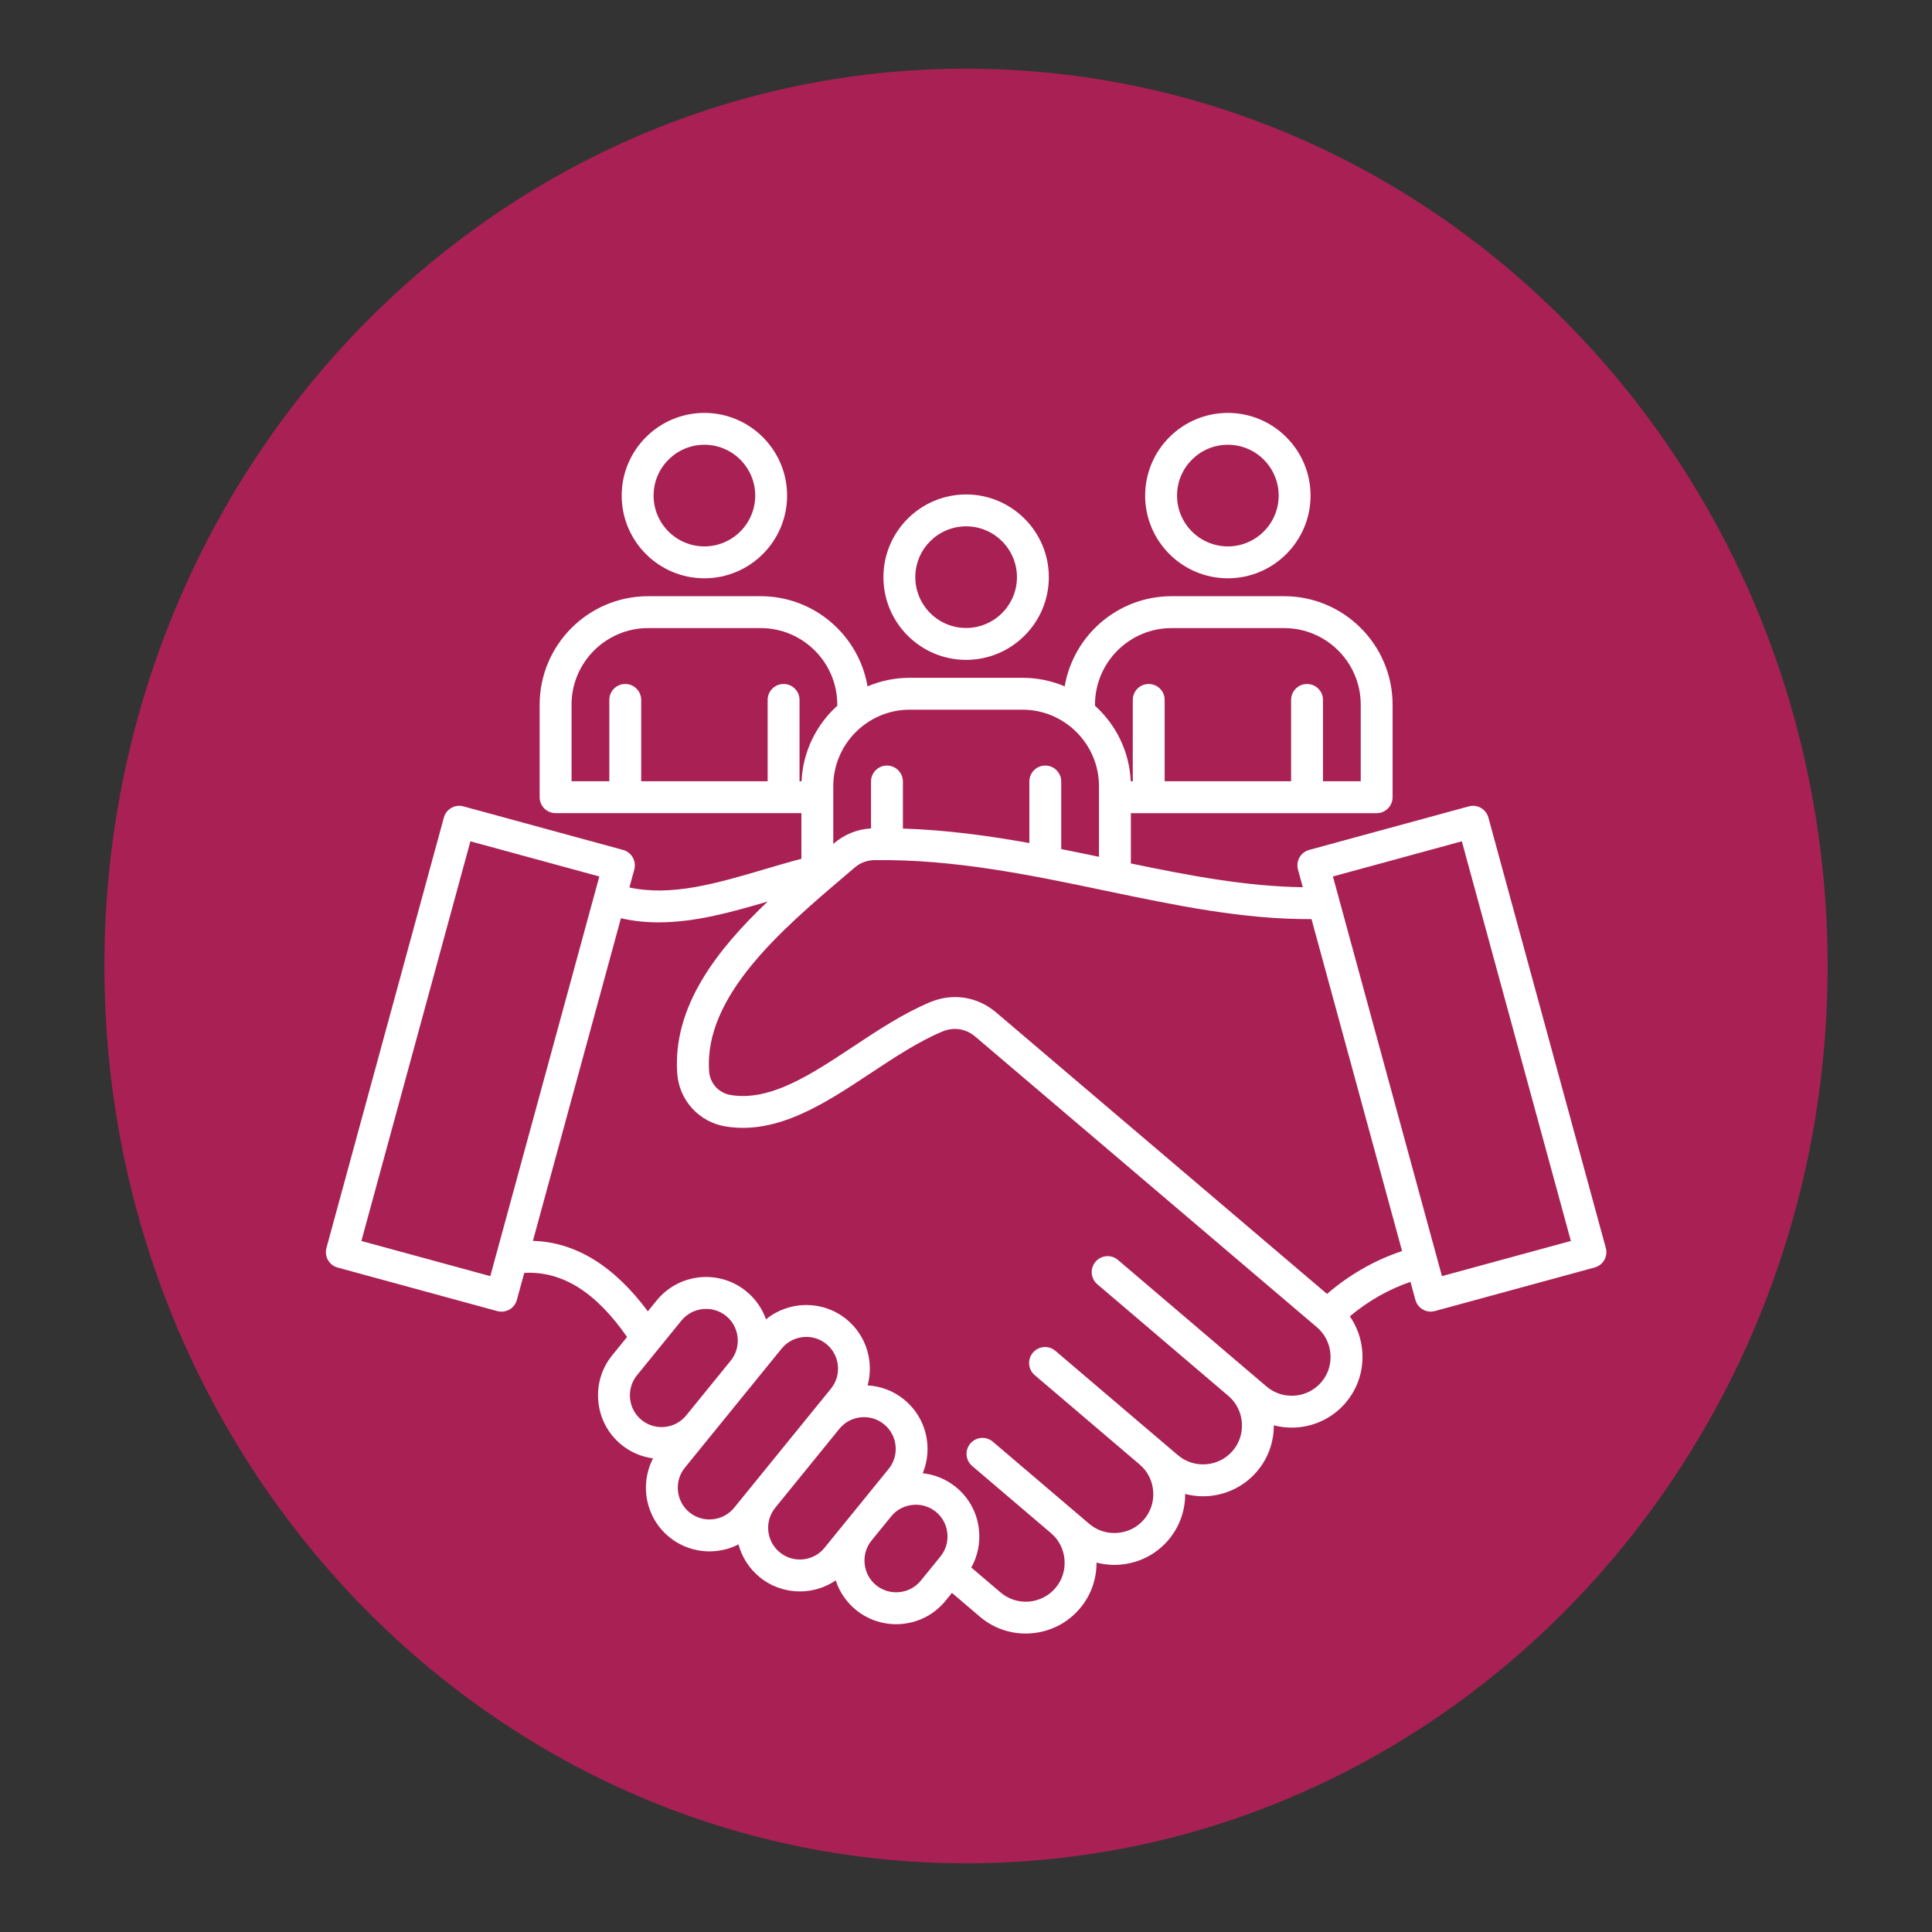
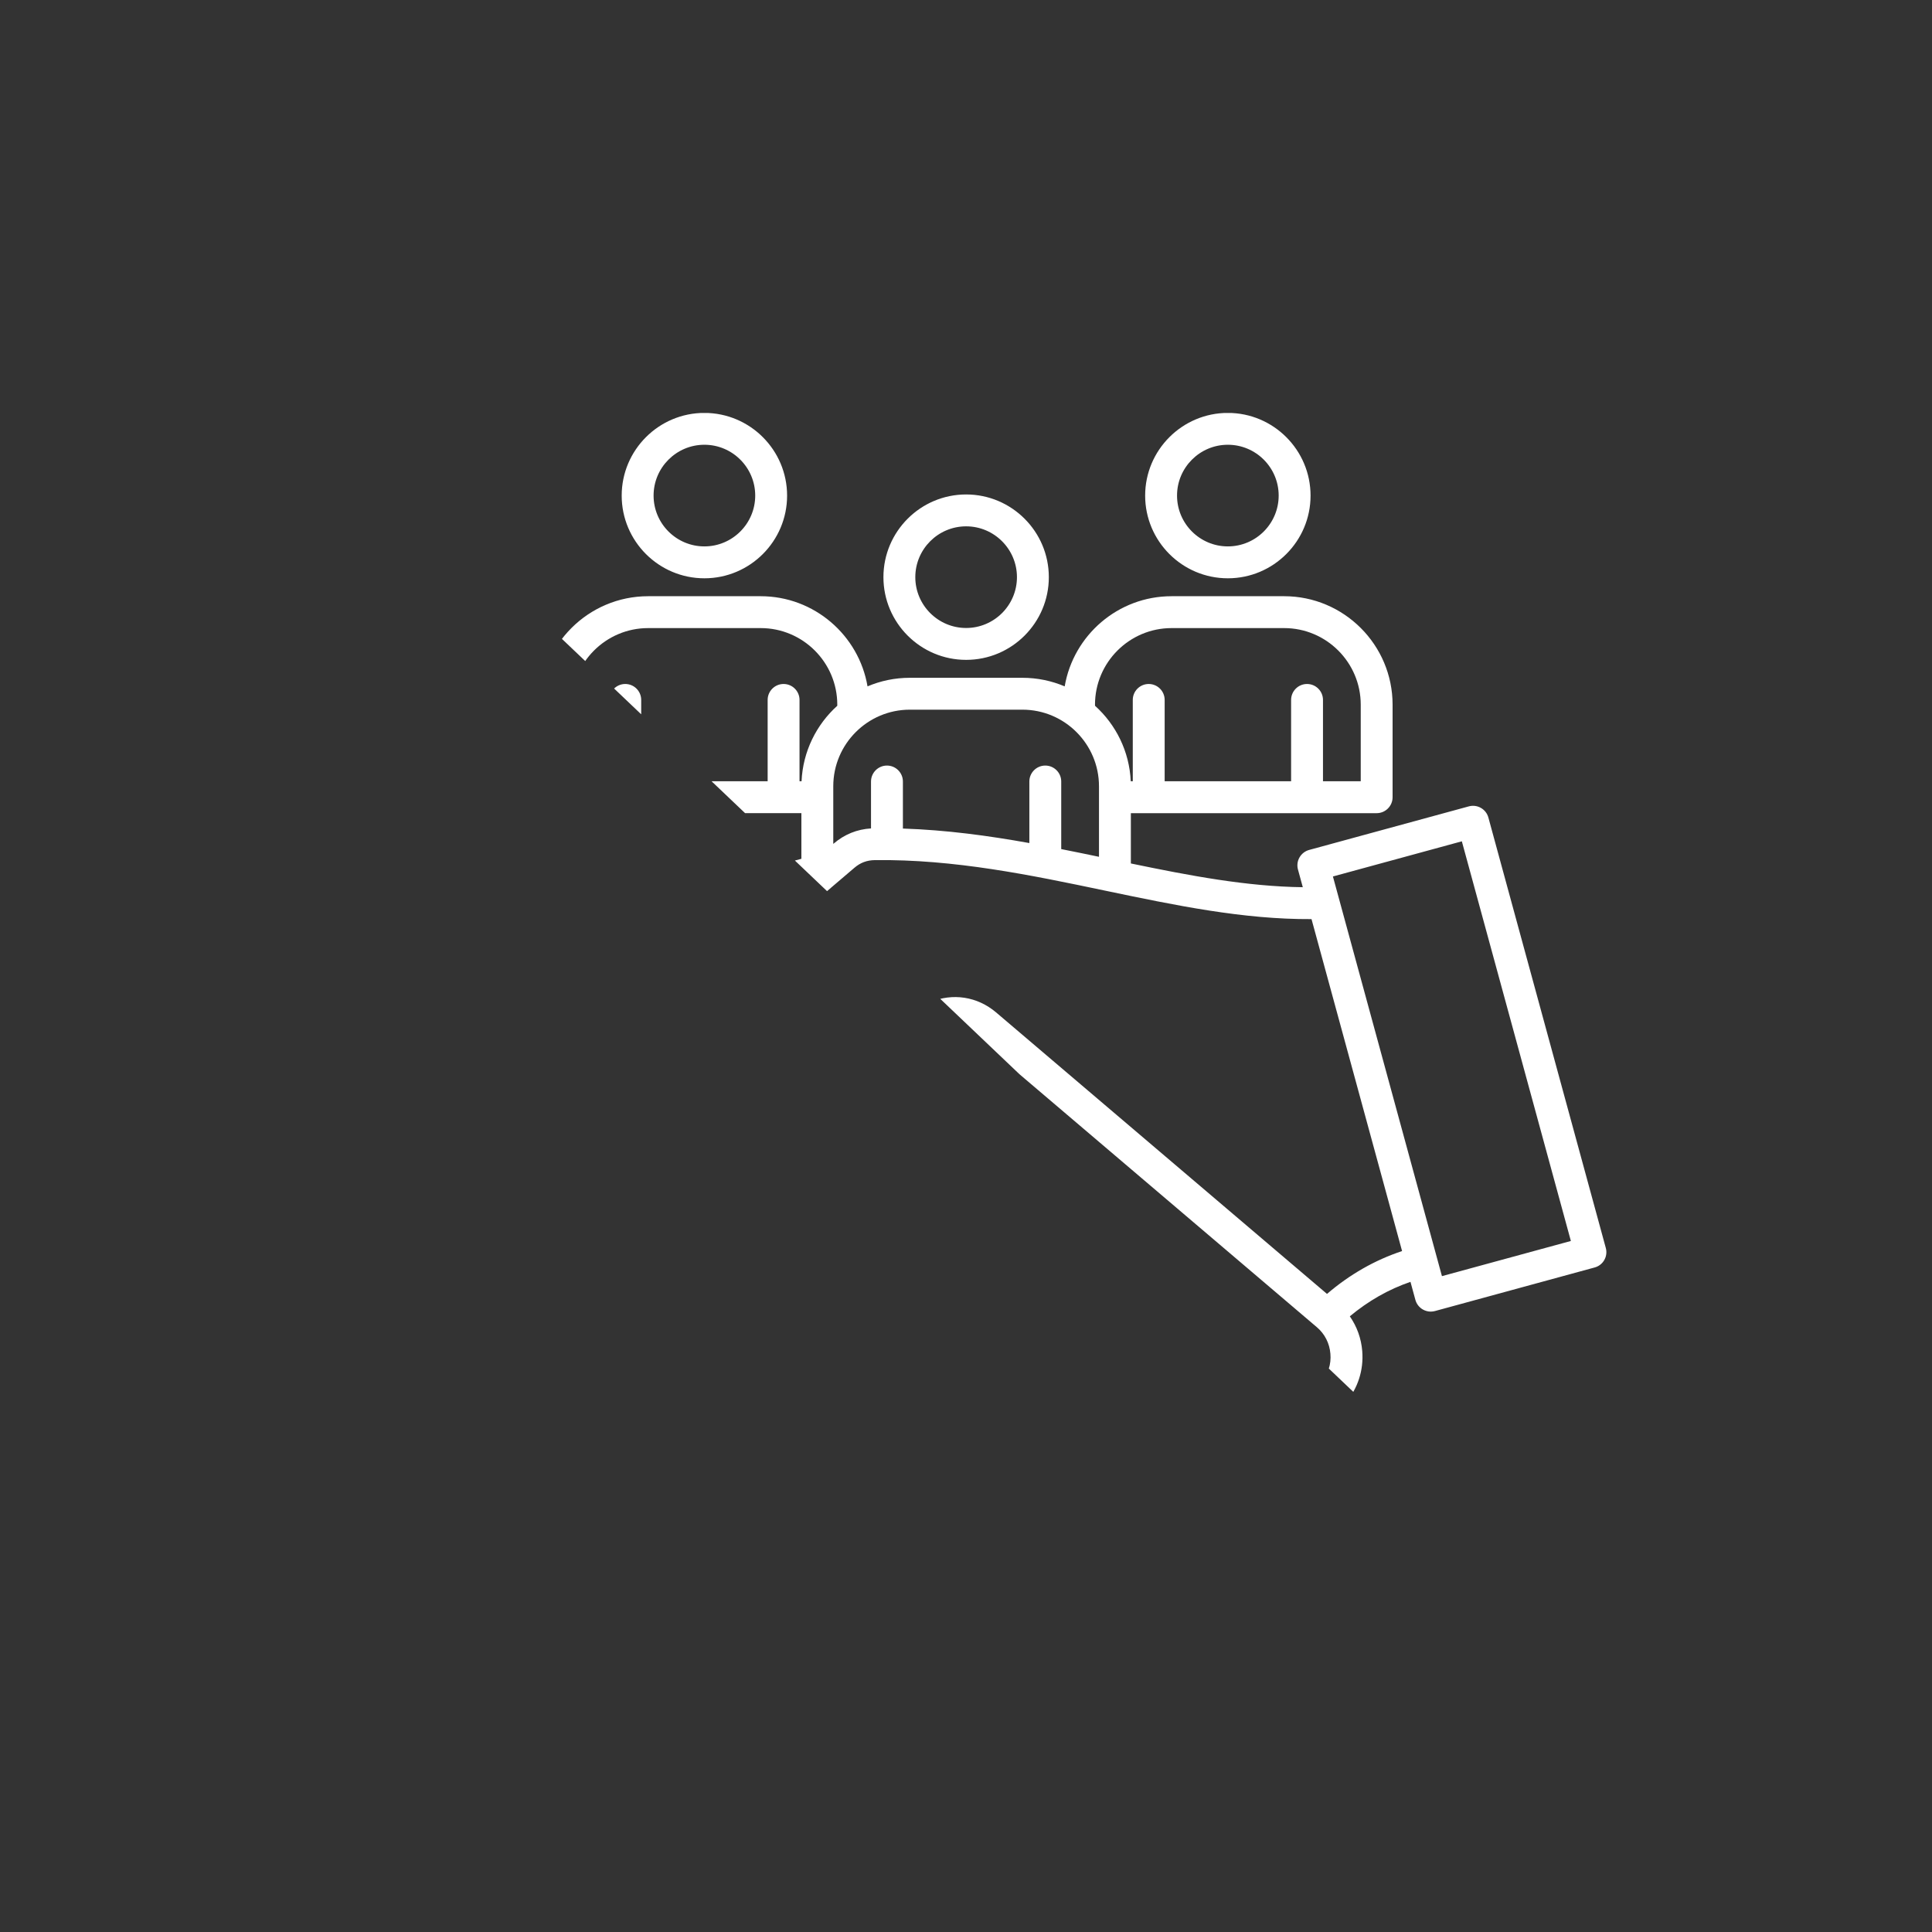
<svg xmlns="http://www.w3.org/2000/svg" width="1024" zoomAndPan="magnify" viewBox="0 0 768 768" height="1024" preserveAspectRatio="xMidYMid meet" version="1.0">
  <rect x="0" y="0" width="768" height="768" fill="#333333" stroke="none" />
  <defs>
    <clipPath id="661774265a">
      <path d="M 41.504 27.309 L 726.496 27.309 L 726.496 741 L 41.504 741 Z M 41.504 27.309" clip-rule="nonzero" />
    </clipPath>
    <clipPath id="be471f0760">
      <path d="M 384 27.309 C 194.844 27.309 41.504 187.004 41.504 384 C 41.504 580.996 194.844 740.691 384 740.691 C 573.156 740.691 726.496 580.996 726.496 384 C 726.496 187.004 573.156 27.309 384 27.309 Z M 384 27.309" clip-rule="nonzero" />
    </clipPath>
    <clipPath id="95a3f577d4">
      <path d="M 0.504 0.309 L 685.496 0.309 L 685.496 713.879 L 0.504 713.879 Z M 0.504 0.309" clip-rule="nonzero" />
    </clipPath>
    <clipPath id="19ae2a7467">
      <path d="M 343 0.309 C 153.844 0.309 0.504 160.004 0.504 357 C 0.504 553.996 153.844 713.691 343 713.691 C 532.156 713.691 685.496 553.996 685.496 357 C 685.496 160.004 532.156 0.309 343 0.309 Z M 343 0.309" clip-rule="nonzero" />
    </clipPath>
    <clipPath id="723cf97ef0">
      <rect x="0" width="686" y="0" height="714" />
    </clipPath>
    <clipPath id="682d3e40f2">
-       <path d="M 129 164.168 L 639 164.168 L 639 649.418 L 129 649.418 Z M 129 164.168" clip-rule="nonzero" />
+       <path d="M 129 164.168 L 639 164.168 L 639 649.418 Z M 129 164.168" clip-rule="nonzero" />
    </clipPath>
  </defs>
  <g clip-path="url(#661774265a)">
    <g clip-path="url(#be471f0760)">
      <g transform="matrix(1, 0, 0, 1, 41, 27)">
        <g clip-path="url(#723cf97ef0)">
          <g clip-path="url(#95a3f577d4)">
            <g clip-path="url(#19ae2a7467)">
-               <path fill="#a92154" d="M 0.504 0.309 L 685.496 0.309 L 685.496 714.73 L 0.504 714.73 Z M 0.504 0.309" fill-opacity="1" fill-rule="nonzero" />
-             </g>
+               </g>
          </g>
        </g>
      </g>
    </g>
  </g>
  <g clip-path="url(#682d3e40f2)">
    <path fill="#ffffff" d="M 638.332 496.082 L 591.656 324.992 C 590.738 321.613 587.242 319.625 583.875 320.547 L 520.406 337.863 C 518.781 338.309 517.406 339.375 516.574 340.832 C 515.738 342.289 515.516 344.02 515.961 345.648 L 517.883 352.68 C 495.609 352.395 473.062 348.117 449.535 343.238 L 449.535 323.25 L 547.238 323.25 C 550.734 323.25 553.574 320.406 553.574 316.914 L 553.574 280.121 C 553.574 256.348 534.238 237.004 510.457 237.004 L 465.715 237.004 C 444.426 237.004 426.691 252.527 423.23 272.844 C 418.055 270.648 412.375 269.434 406.418 269.434 L 361.672 269.434 C 355.707 269.434 350.023 270.648 344.859 272.844 C 341.398 252.527 323.664 237.004 302.375 237.004 L 257.641 237.004 C 233.871 237.004 214.523 256.34 214.523 280.121 L 214.523 316.902 C 214.523 320.398 217.363 323.238 220.859 323.238 L 318.566 323.238 L 318.566 341.383 C 313.602 342.691 308.66 344.148 303.832 345.574 C 284.953 351.141 267.008 356.43 250.195 352.785 L 252.141 345.648 C 252.582 344.02 252.363 342.301 251.527 340.832 C 250.695 339.375 249.309 338.309 247.695 337.863 L 184.227 320.547 C 180.859 319.625 177.363 321.613 176.445 324.992 L 129.766 496.082 C 128.848 499.461 130.832 502.945 134.211 503.863 L 197.68 521.184 C 198.23 521.328 198.789 521.402 199.348 521.402 C 200.445 521.402 201.523 521.117 202.496 520.57 C 203.953 519.734 205.02 518.352 205.465 516.734 L 208.398 505.996 C 223.383 505.172 236.816 513.547 249.27 531.48 L 243.375 538.734 C 239.129 543.961 237.164 550.551 237.863 557.289 C 238.559 564.027 241.824 570.078 247.051 574.32 C 250.789 577.363 255.141 579.129 259.598 579.73 C 254.168 590.164 256.617 603.344 266.09 611.039 C 270.633 614.727 276.188 616.691 281.984 616.691 C 282.871 616.691 283.758 616.648 284.645 616.555 C 287.812 616.227 290.824 615.328 293.57 613.922 C 294.898 618.887 297.738 623.48 302.016 626.965 C 306.695 630.766 312.344 632.617 317.953 632.617 C 322.98 632.617 327.965 631.125 332.219 628.234 C 333.707 632.828 336.477 636.891 340.289 639.996 C 344.828 643.684 350.383 645.648 356.18 645.648 C 357.066 645.648 357.957 645.605 358.844 645.508 C 365.578 644.812 371.633 641.551 375.875 636.32 L 378.41 633.195 L 389.52 642.66 C 394.641 647.02 401.02 649.355 407.707 649.355 C 408.465 649.355 409.238 649.32 410.008 649.258 C 417.516 648.656 424.328 645.184 429.195 639.48 C 433.59 634.328 435.914 627.895 435.879 621.156 C 438.172 621.75 440.539 622.066 442.945 622.066 C 443.707 622.066 444.477 622.035 445.246 621.969 C 452.758 621.367 459.566 617.895 464.438 612.191 C 468.816 607.039 471.152 600.605 471.121 593.879 C 473.453 594.48 475.84 594.789 478.227 594.789 C 486.191 594.789 494.121 591.43 499.676 584.902 C 504.059 579.75 506.391 573.32 506.359 566.594 C 508.695 567.195 511.082 567.5 513.469 567.5 C 521.43 567.5 529.359 564.141 534.914 557.617 C 539.773 551.914 542.117 544.637 541.516 537.117 C 541.113 532.047 539.395 527.309 536.574 523.262 C 543.957 517.105 552.035 512.512 560.684 509.555 L 562.637 516.715 C 563.082 518.34 564.148 519.715 565.605 520.547 C 566.574 521.098 567.652 521.383 568.75 521.383 C 569.312 521.383 569.871 521.309 570.418 521.16 L 633.887 503.844 C 637.266 502.945 639.254 499.461 638.332 496.082 Z M 435.277 280.121 C 435.277 263.34 448.934 249.676 465.723 249.676 L 510.469 249.676 C 527.25 249.676 540.914 263.328 540.914 280.121 L 540.914 310.566 L 525.906 310.566 L 525.906 278.23 C 525.906 274.734 523.066 271.895 519.57 271.895 C 516.074 271.895 513.234 274.734 513.234 278.23 L 513.234 310.566 L 462.969 310.566 L 462.969 278.23 C 462.969 274.734 460.129 271.895 456.633 271.895 C 453.137 271.895 450.297 274.734 450.297 278.23 L 450.297 310.566 L 449.492 310.566 C 448.953 298.676 443.578 288.031 435.289 280.555 L 435.289 280.121 Z M 406.418 282.105 C 423.199 282.105 436.863 295.762 436.863 312.551 L 436.863 340.59 C 431.887 339.555 426.895 338.52 421.855 337.527 L 421.855 310.66 C 421.855 307.164 419.016 304.324 415.52 304.324 C 412.023 304.324 409.184 307.164 409.184 310.66 L 409.184 335.129 C 392.848 332.195 376.141 329.922 358.918 329.363 L 358.918 310.66 C 358.918 307.164 356.074 304.324 352.582 304.324 C 349.086 304.324 346.242 307.164 346.242 310.66 L 346.242 329.309 C 340.688 329.648 335.695 331.664 331.406 335.328 C 331.355 335.371 331.289 335.426 331.238 335.469 L 331.238 312.551 C 331.238 295.77 344.891 282.105 361.684 282.105 Z M 227.195 280.121 C 227.195 263.34 240.852 249.676 257.641 249.676 L 302.387 249.676 C 319.168 249.676 332.832 263.328 332.832 280.121 L 332.832 280.555 C 324.543 288.031 319.168 298.684 318.629 310.566 L 317.824 310.566 L 317.824 278.23 C 317.824 274.734 314.984 271.895 311.488 271.895 C 307.996 271.895 305.152 274.734 305.152 278.23 L 305.152 310.566 L 254.887 310.566 L 254.887 278.23 C 254.887 274.734 252.047 271.895 248.551 271.895 C 245.055 271.895 242.215 274.734 242.215 278.23 L 242.215 310.566 L 227.207 310.566 L 227.207 280.121 Z M 194.902 507.285 L 143.652 493.305 L 186.992 334.434 L 238.242 348.414 Z M 250.461 555.969 C 250.113 552.598 251.086 549.316 253.195 546.707 L 270.875 524.953 C 272.988 522.355 276.008 520.727 279.375 520.379 C 282.746 520.031 286.027 521.004 288.637 523.113 C 291.246 525.227 292.859 528.246 293.211 531.617 C 293.559 534.984 292.586 538.27 290.473 540.879 L 272.797 562.633 C 268.402 568.039 260.441 568.863 255.035 564.469 C 252.438 562.355 250.809 559.336 250.461 555.969 Z M 283.336 603.934 C 279.969 604.281 276.684 603.309 274.074 601.199 C 271.477 599.086 269.852 596.066 269.5 592.695 C 269.152 589.328 270.125 586.043 272.238 583.438 L 300.316 548.883 L 310.707 536.094 C 313.199 533.031 316.844 531.438 320.52 531.438 C 323.316 531.438 326.137 532.367 328.473 534.258 C 333.879 538.648 334.703 546.621 330.309 552.02 L 323.824 560.004 C 323.824 560.004 323.812 560.012 323.812 560.012 L 291.836 599.359 C 289.727 601.957 286.703 603.586 283.336 603.934 Z M 310.012 617.113 C 304.605 612.719 303.781 604.758 308.172 599.352 L 333.656 567.984 C 338.051 562.59 346.012 561.766 351.406 566.16 C 356.816 570.551 357.637 578.516 353.246 583.922 L 336.602 604.398 L 327.762 615.273 C 323.379 620.684 315.406 621.508 310.012 617.113 Z M 357.543 632.891 C 354.176 633.238 350.879 632.266 348.281 630.156 C 345.684 628.043 344.059 625.023 343.711 621.652 C 343.359 618.285 344.332 615 346.445 612.391 L 354.25 602.793 C 356.359 600.195 359.383 598.57 362.75 598.219 C 366.117 597.871 369.402 598.844 372.012 600.957 C 374.621 603.066 376.234 606.086 376.582 609.457 C 376.934 612.824 375.961 616.109 373.848 618.719 L 366.043 628.316 C 363.934 630.926 360.914 632.543 357.543 632.891 Z M 525.273 549.41 C 519.742 555.906 509.961 556.688 503.457 551.152 L 496.52 545.238 C 496.52 545.238 496.508 545.227 496.508 545.227 C 496.508 545.227 496.508 545.227 496.496 545.227 L 444.414 500.852 C 441.754 498.582 437.75 498.898 435.48 501.57 C 433.207 504.234 433.527 508.234 436.199 510.504 L 488.301 554.891 C 491.43 557.551 493.328 561.301 493.656 565.43 C 493.984 569.57 492.707 573.574 490.035 576.699 C 487.371 579.824 483.625 581.734 479.484 582.062 C 475.344 582.402 471.344 581.113 468.215 578.441 L 461.277 572.539 C 461.27 572.539 461.27 572.527 461.258 572.527 C 461.258 572.527 461.246 572.527 461.246 572.516 L 419.531 536.98 C 416.871 534.711 412.871 535.027 410.598 537.699 C 408.328 540.359 408.645 544.363 411.316 546.633 L 453.051 582.18 C 456.176 584.84 458.078 588.59 458.406 592.719 C 458.734 596.859 457.457 600.859 454.785 603.984 C 452.121 607.113 448.375 609.023 444.234 609.352 C 440.105 609.68 436.09 608.402 432.965 605.73 L 426.016 599.805 L 394.664 573.098 C 392.004 570.828 388 571.145 385.73 573.816 C 383.457 576.477 383.777 580.48 386.449 582.75 L 417.801 609.457 C 420.926 612.117 422.84 615.867 423.164 620.008 C 423.492 624.145 422.215 628.148 419.543 631.273 C 414.012 637.77 404.23 638.551 397.727 633.016 L 386.098 623.109 C 388.621 618.602 389.711 613.426 389.16 608.156 C 388.465 601.422 385.199 595.367 379.973 591.125 C 376.152 588.02 371.598 586.148 366.805 585.633 C 370.965 575.566 368.262 563.539 359.383 556.328 C 355.105 552.852 350.016 551.004 344.891 550.719 C 347.438 541.352 344.461 530.918 336.453 524.414 C 326.992 516.727 313.59 517.02 304.5 524.445 C 303 520.211 300.359 516.324 296.621 513.281 C 285.797 504.484 269.828 506.133 261.031 516.957 L 257.527 521.277 C 244.051 503.125 228.738 493.746 211.84 493.27 L 246.828 365.016 C 251.824 366.156 256.828 366.652 261.844 366.652 C 276.355 366.652 290.906 362.574 305.164 358.371 C 284.984 377.562 267.379 400.055 269.207 426.645 C 269.945 437.395 277.898 446.086 288.531 447.797 C 309.102 451.102 327.91 438.641 346.098 426.602 C 355.398 420.445 365.031 414.066 374.555 410.066 C 379.141 408.145 383.934 408.883 387.715 412.094 L 523.488 527.594 C 526.617 530.254 528.527 534.004 528.855 538.141 C 529.223 542.281 527.934 546.285 525.273 549.41 Z M 527.504 514.352 L 395.953 402.441 C 388.508 396.125 378.684 394.617 369.688 398.398 C 359.062 402.852 348.926 409.57 339.137 416.055 C 322.23 427.246 306.25 437.82 290.57 435.305 C 285.711 434.523 282.215 430.699 281.879 425.789 C 279.82 395.871 310.805 369.504 335.695 348.32 C 337.023 347.188 338.336 346.07 339.633 344.961 C 342.02 342.922 344.598 341.953 347.742 341.91 C 379.34 341.508 409.754 347.855 439.152 354.012 C 467.414 359.926 494.207 365.512 521.348 365.363 L 557.348 497.316 C 546.555 500.895 536.551 506.598 527.504 514.352 Z M 573.195 507.285 L 529.855 348.414 L 581.105 334.434 L 624.445 493.305 Z M 384.051 262.305 C 402.184 262.305 416.926 247.551 416.926 229.43 C 416.926 211.297 402.172 196.555 384.051 196.555 C 365.918 196.555 351.176 211.309 351.176 229.43 C 351.176 247.562 365.918 262.305 384.051 262.305 Z M 384.051 209.227 C 395.191 209.227 404.254 218.289 404.254 229.43 C 404.254 240.57 395.191 249.633 384.051 249.633 C 372.91 249.633 363.848 240.57 363.848 229.43 C 363.848 218.289 372.91 209.227 384.051 209.227 Z M 488.09 229.883 C 506.223 229.883 520.965 215.133 520.965 197.012 C 520.965 178.887 506.211 164.137 488.09 164.137 C 469.969 164.137 455.215 178.887 455.215 197.012 C 455.215 215.133 469.957 229.883 488.09 229.883 Z M 488.09 176.797 C 499.23 176.797 508.293 185.859 508.293 197 C 508.293 208.141 499.23 217.203 488.09 217.203 C 476.949 217.203 467.891 208.141 467.891 197 C 467.891 185.859 476.949 176.797 488.09 176.797 Z M 280.008 229.883 C 298.141 229.883 312.883 215.133 312.883 197.012 C 312.883 178.887 298.129 164.137 280.008 164.137 C 261.875 164.137 247.133 178.887 247.133 197.012 C 247.133 215.133 261.875 229.883 280.008 229.883 Z M 280.008 176.797 C 291.148 176.797 300.211 185.859 300.211 197 C 300.211 208.141 291.148 217.203 280.008 217.203 C 268.867 217.203 259.809 208.141 259.809 197 C 259.809 185.859 268.867 176.797 280.008 176.797 Z M 280.008 176.797" fill-opacity="1" fill-rule="nonzero" />
  </g>
</svg>